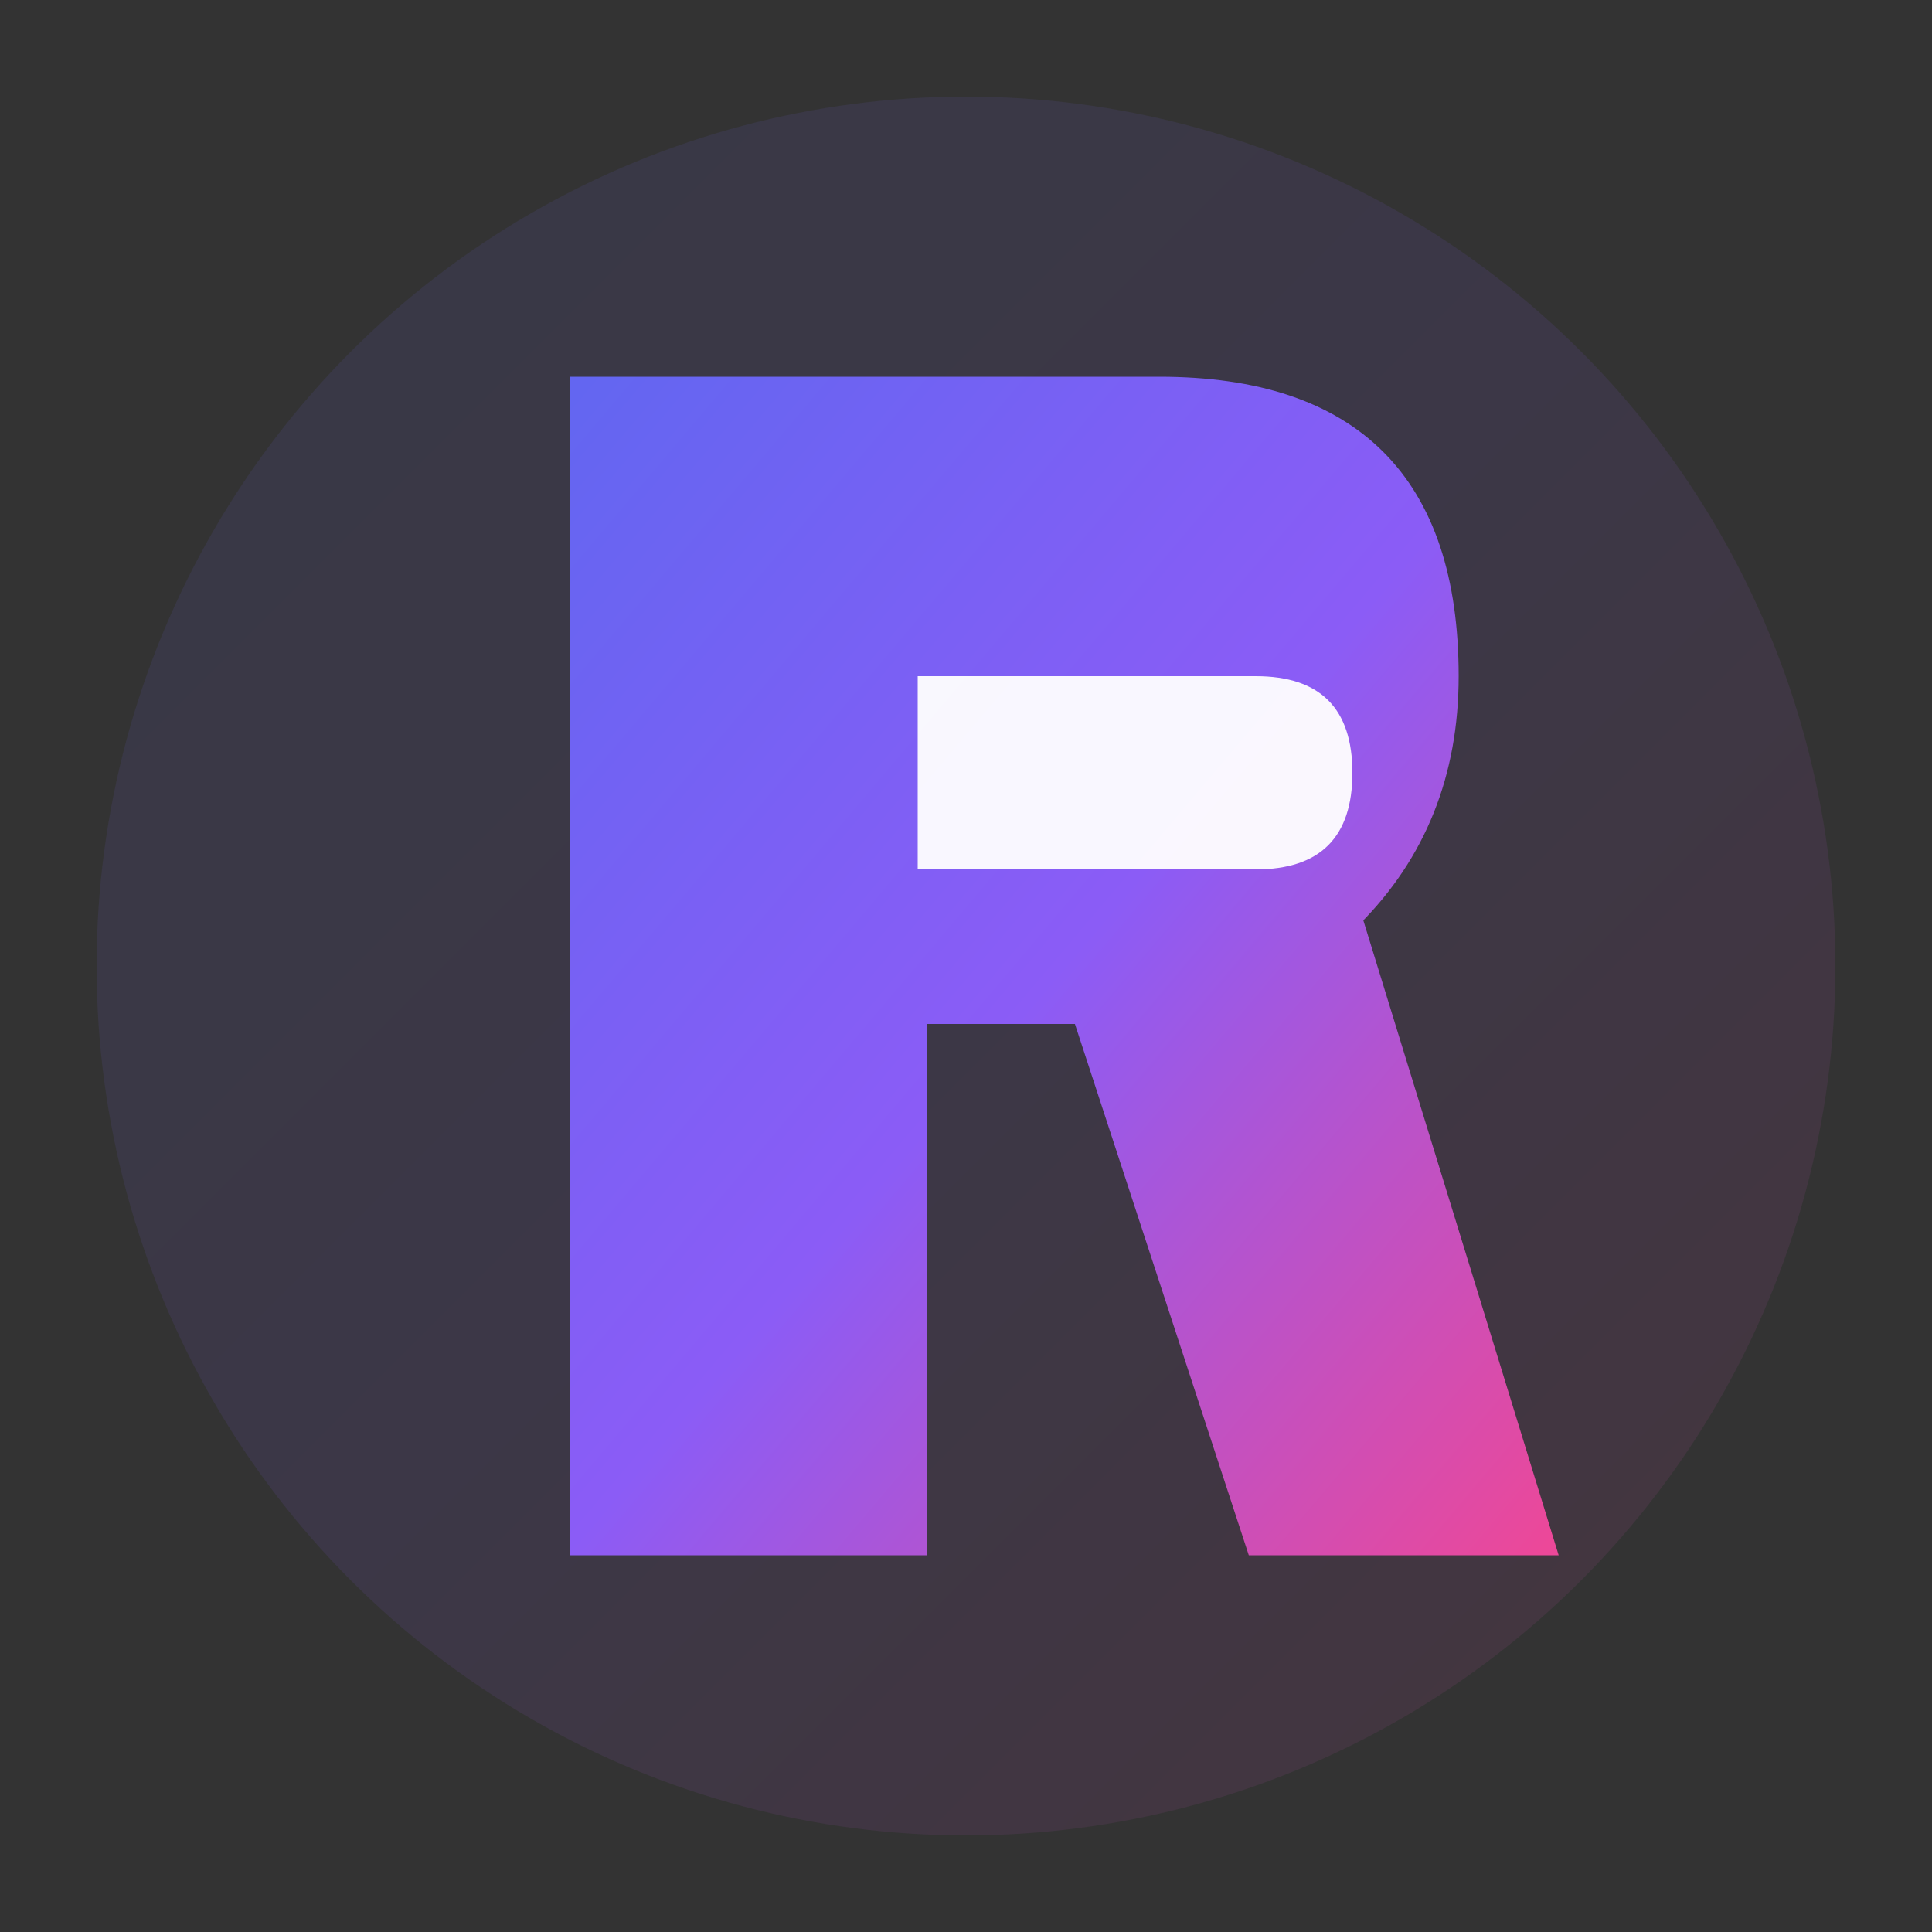
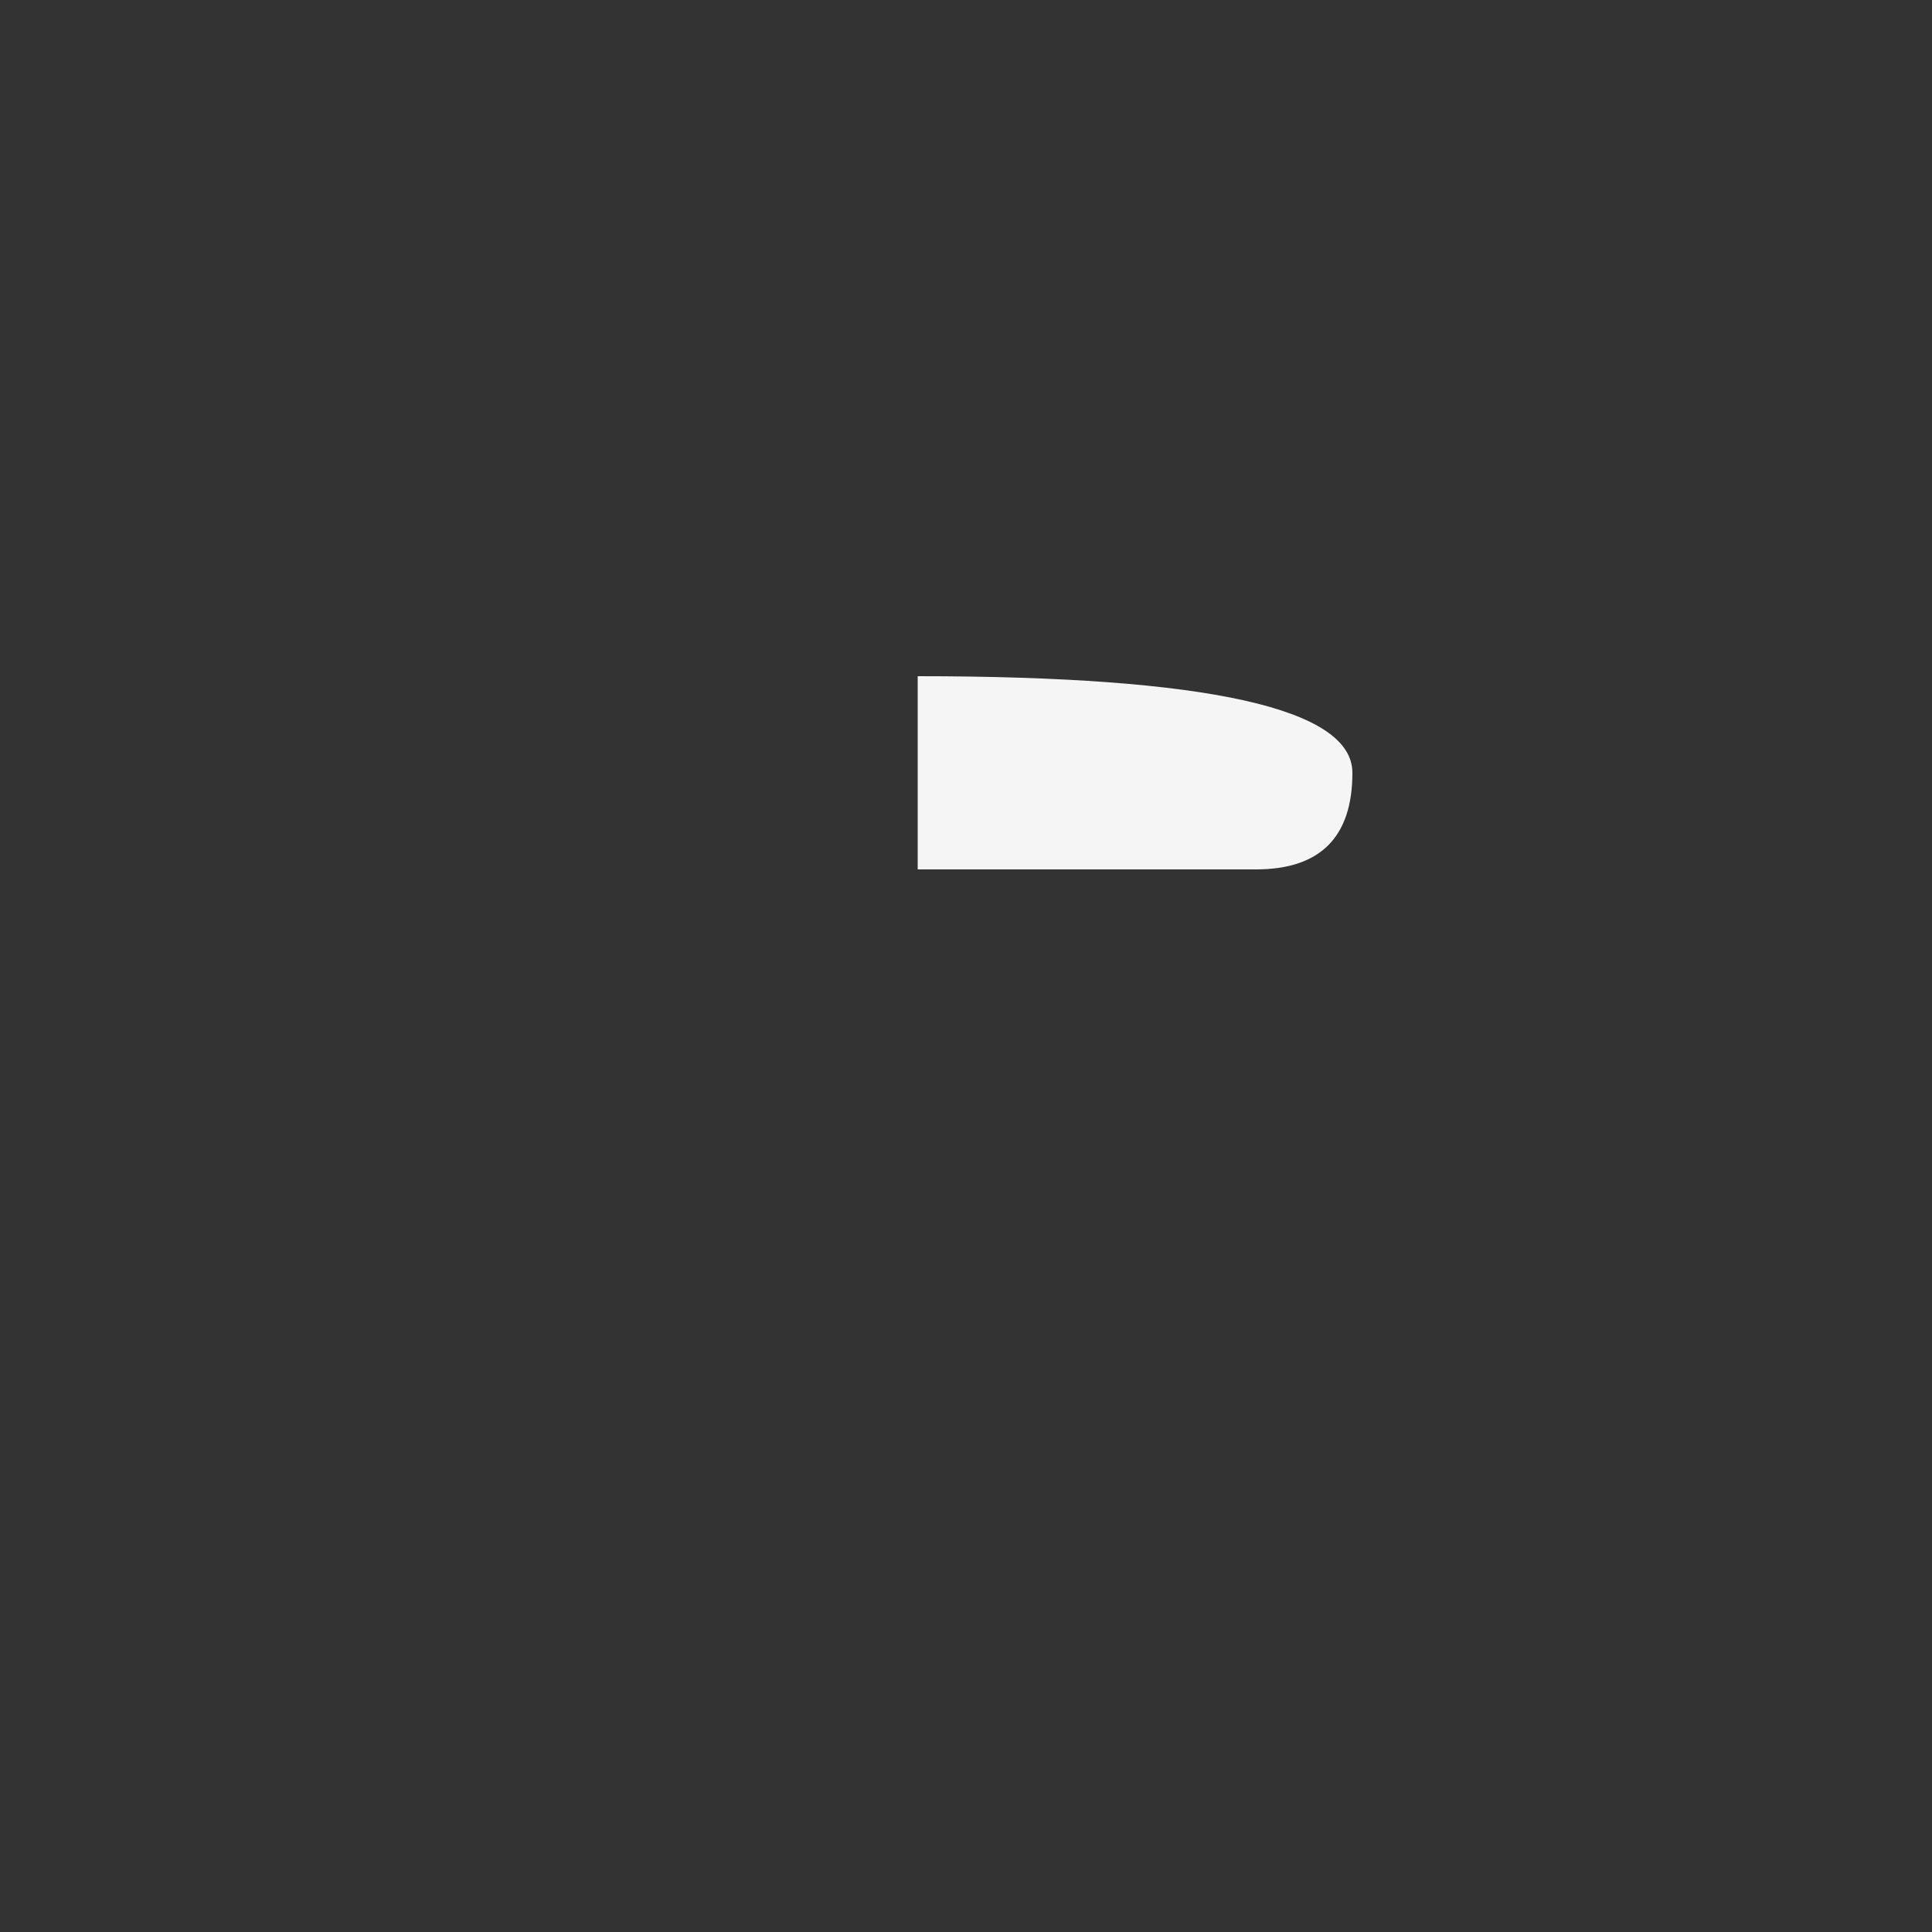
<svg xmlns="http://www.w3.org/2000/svg" width="200" height="200" viewBox="0 0 200 200" fill="none">
  <rect x="0" y="0" width="200" height="200" fill="#333333" stroke="none" />
  <defs>
    <linearGradient id="gradient" x1="0%" y1="0%" x2="100%" y2="100%">
      <stop offset="0%" style="stop-color:#6366f1;stop-opacity:1" />
      <stop offset="50%" style="stop-color:#8b5cf6;stop-opacity:1" />
      <stop offset="100%" style="stop-color:#ec4899;stop-opacity:1" />
    </linearGradient>
  </defs>
-   <circle cx="100" cy="100" r="90" fill="url(#gradient)" opacity="0.1" />
-   <path d="M60 160 L60 40 L120 40 Q150 40 150 70 Q150 85 140 95 L160 160 L130 160 L112 105 L95 105 L95 160 Z" fill="url(#gradient)" stroke="url(#gradient)" stroke-width="2" />
-   <path d="M95 70 L130 70 Q140 70 140 80 Q140 90 130 90 L95 90 Z" fill="#ffffff" opacity="0.95" />
+   <path d="M95 70 Q140 70 140 80 Q140 90 130 90 L95 90 Z" fill="#ffffff" opacity="0.95" />
</svg>